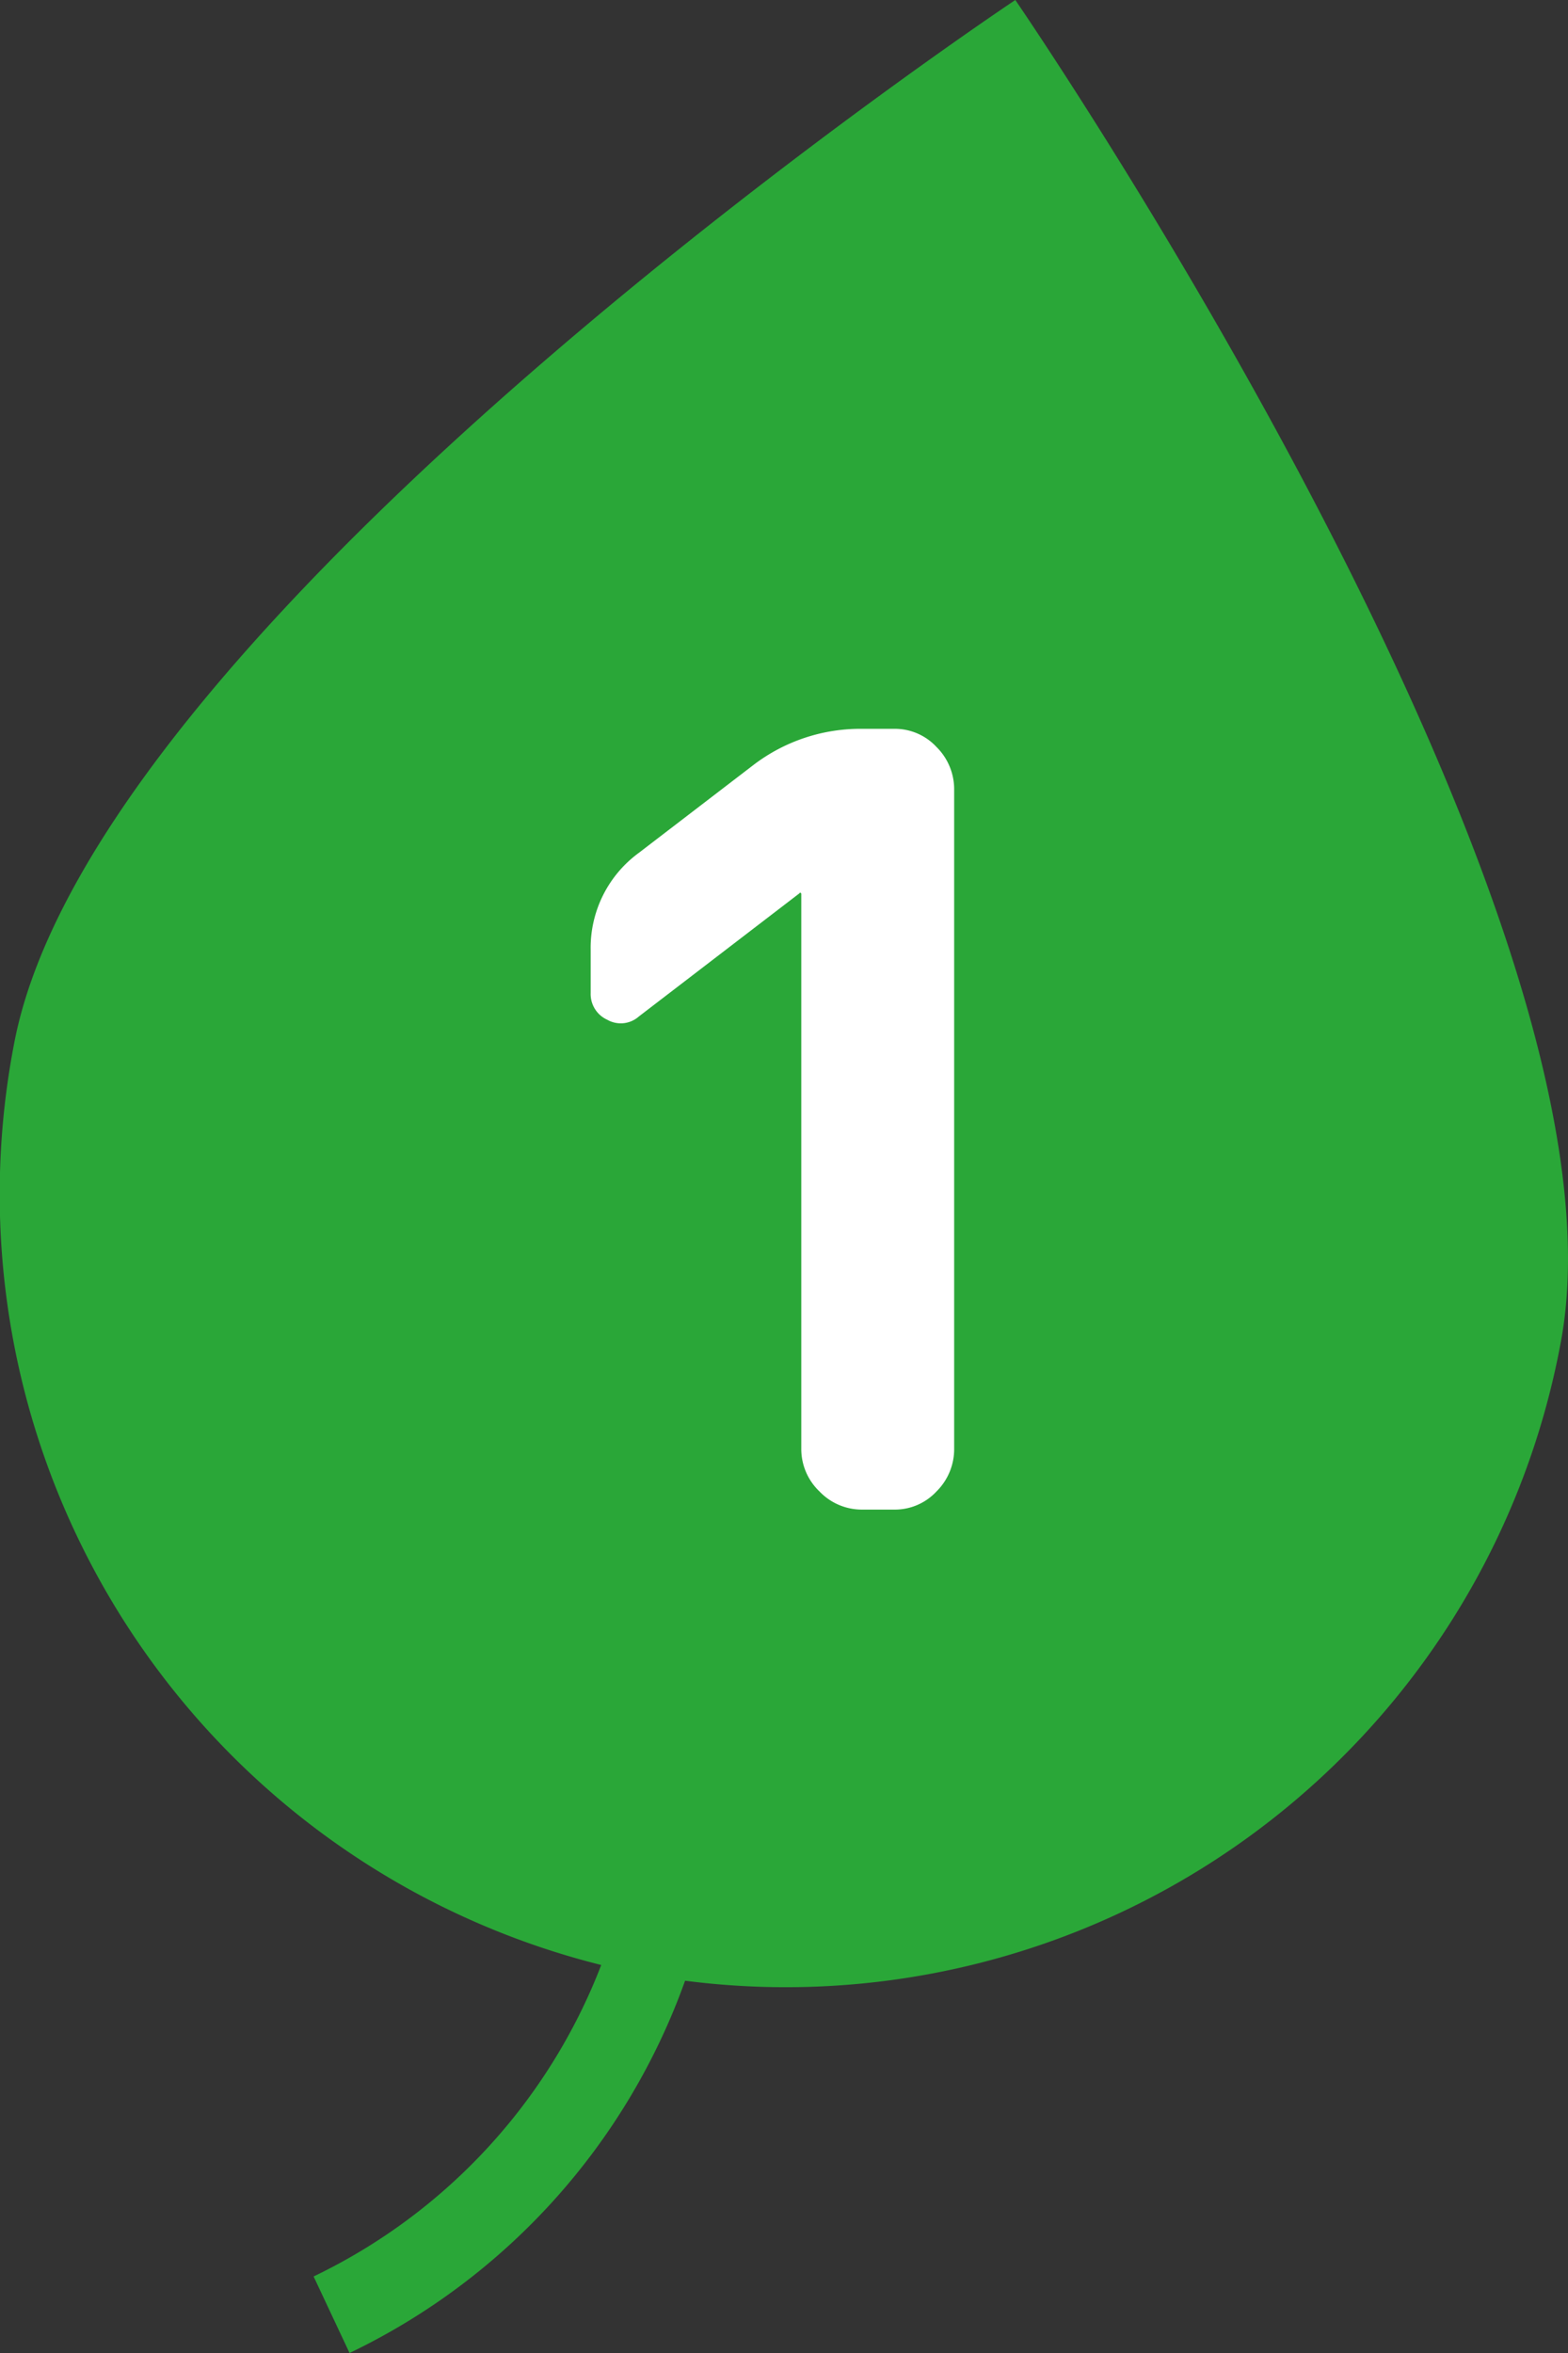
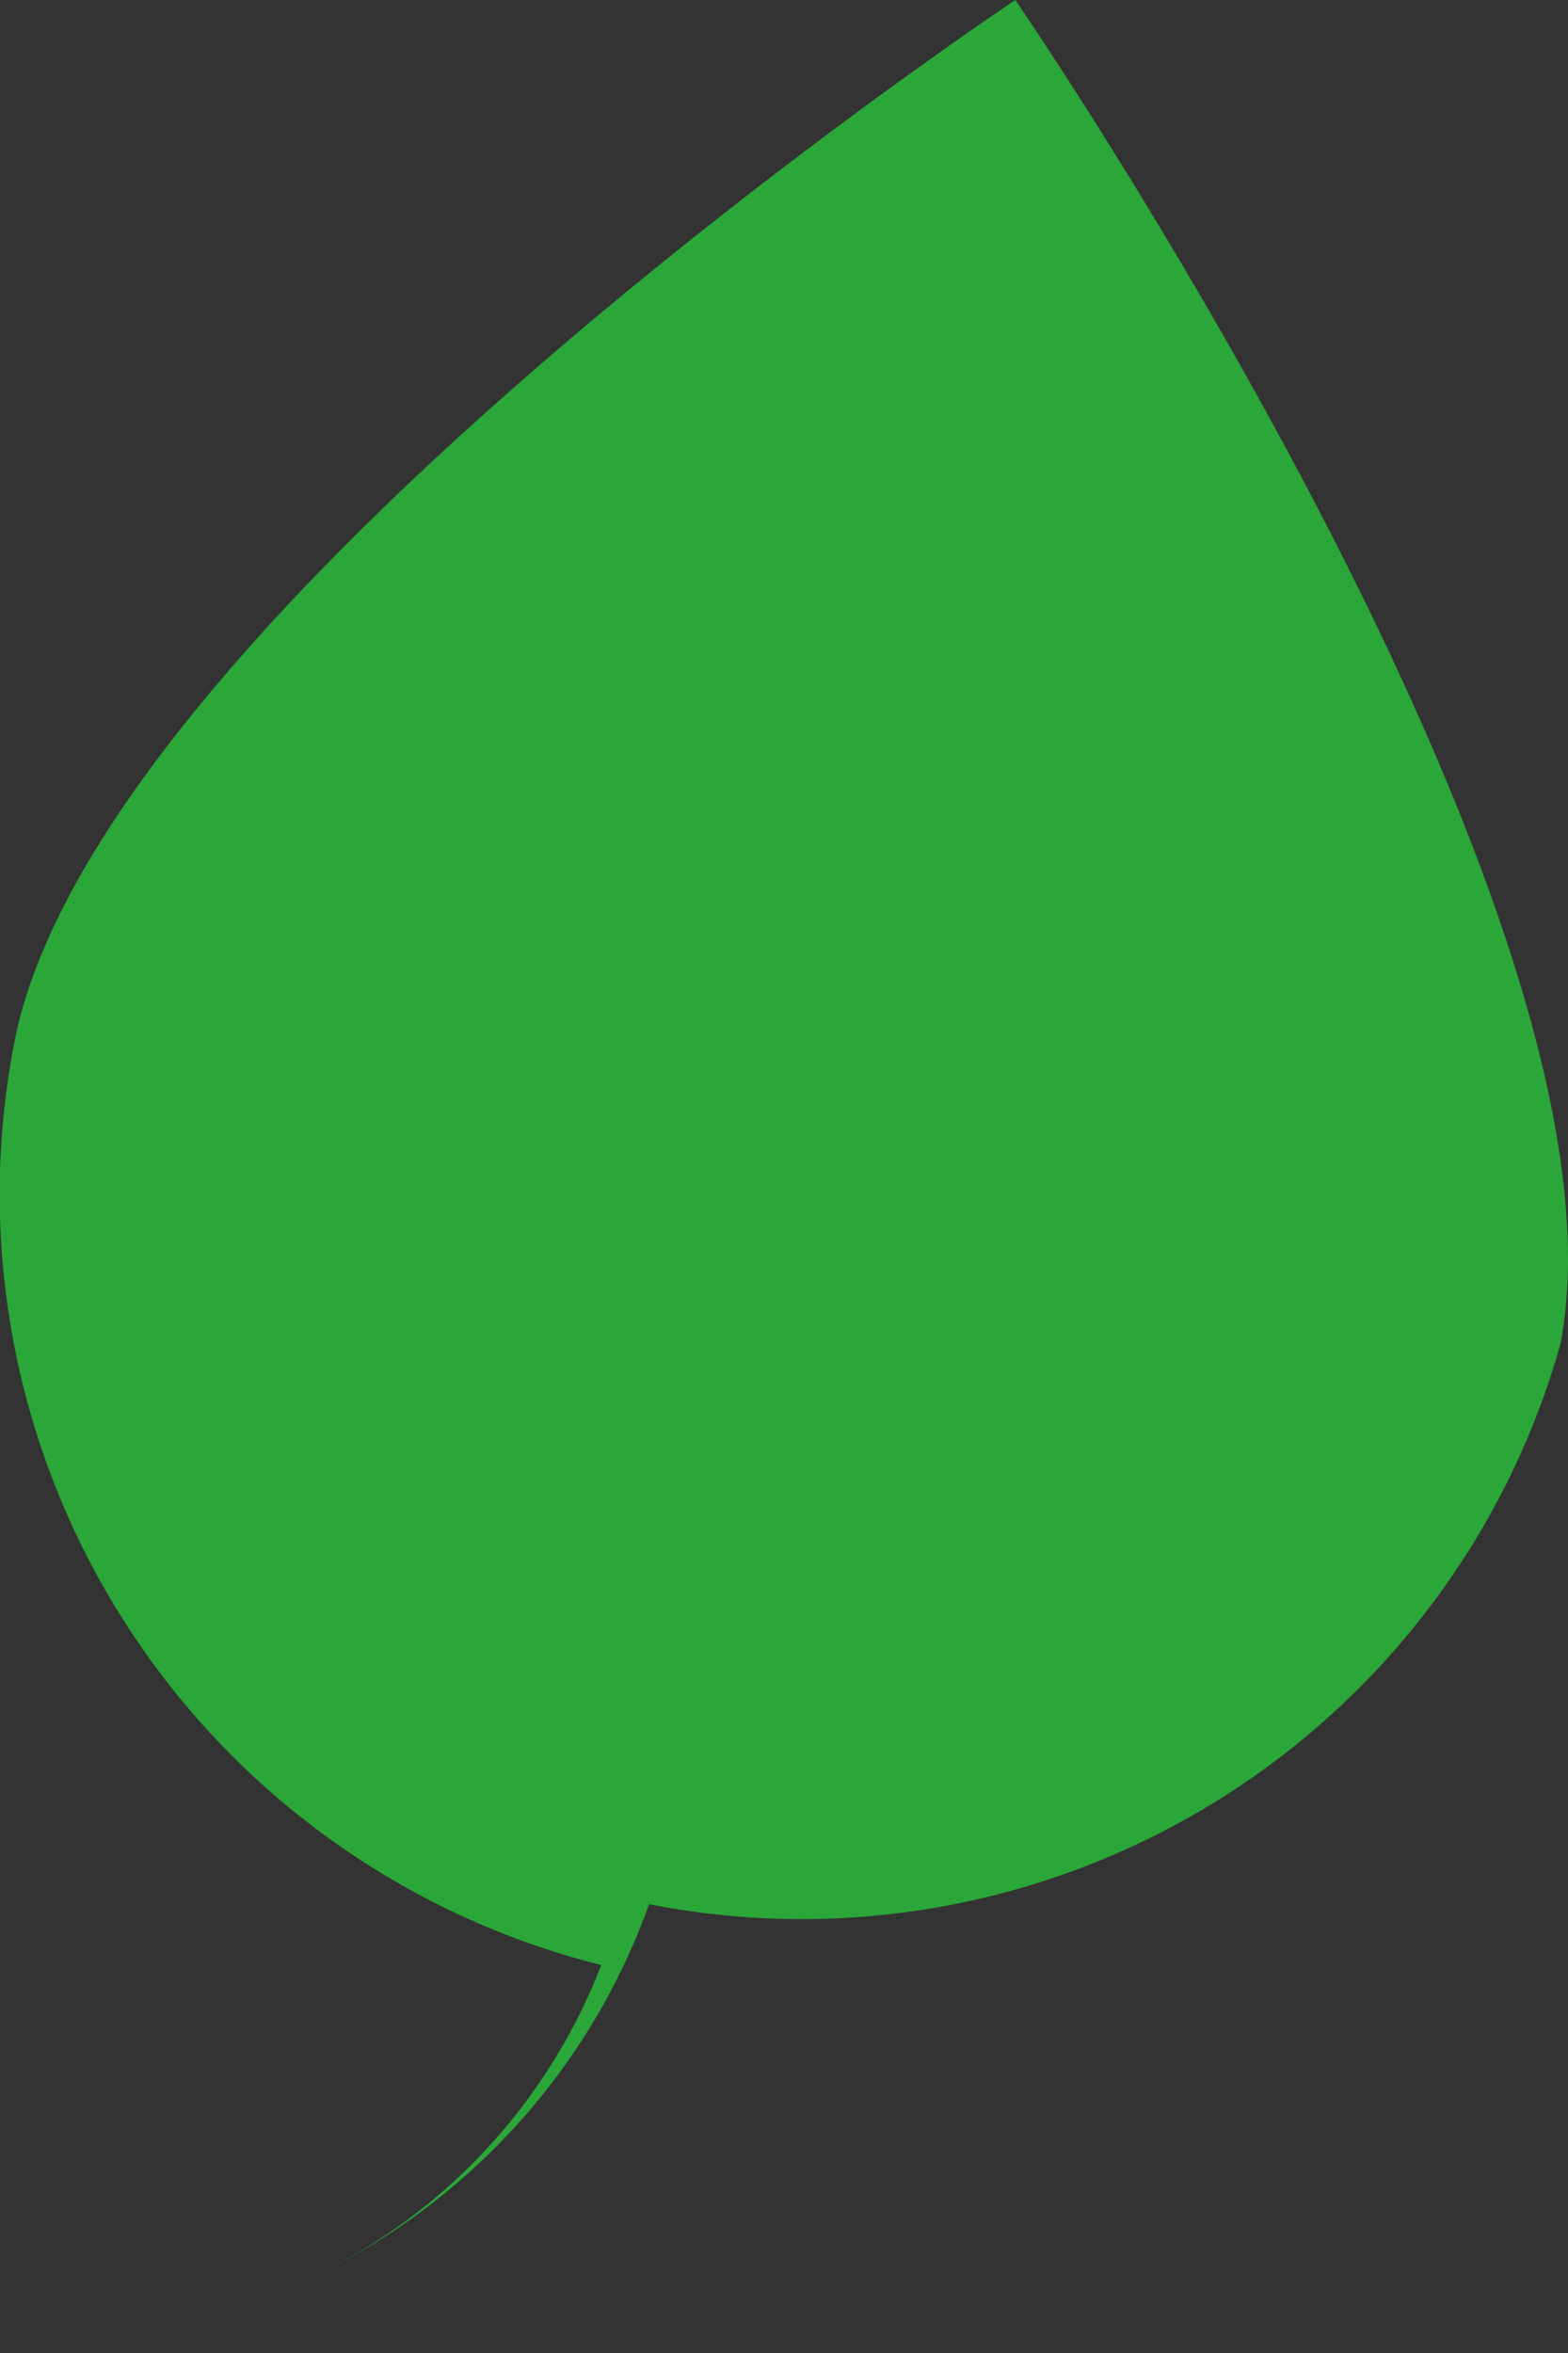
<svg xmlns="http://www.w3.org/2000/svg" width="44" height="66" viewBox="0 0 44 66">
  <rect x="0" y="0" width="44" height="66" fill="#333333" stroke="none" />
  <g transform="translate(-860.998 -5203)">
-     <path d="M28.491,0S2.711,17.169.4,29.252A22.285,22.285,0,0,0,16.871,55.117,16.115,16.115,0,0,1,8.8,63.853L9.809,66a18.488,18.488,0,0,0,9.415-10.442A22.114,22.114,0,0,0,43.791,37.684C46.1,25.6,28.491,0,28.491,0" transform="translate(860.998 5203)" fill="#2aa738" />
-     <path d="M-5.16-13.83a.764.764,0,0,1-.885.09.792.792,0,0,1-.465-.75v-1.2a3.3,3.3,0,0,1,1.35-2.73l3.21-2.46A4.945,4.945,0,0,1,1.11-21.9h.9a1.593,1.593,0,0,1,1.185.51,1.667,1.667,0,0,1,.495,1.2V-1.71a1.667,1.667,0,0,1-.495,1.2A1.593,1.593,0,0,1,2.01,0h-.9A1.642,1.642,0,0,1-.09-.51,1.642,1.642,0,0,1-.6-1.71V-17.28l-.03-.03-.03.03Z" transform="translate(884.083 5245.343)" fill="#fff" />
+     <path d="M28.491,0S2.711,17.169.4,29.252A22.285,22.285,0,0,0,16.871,55.117,16.115,16.115,0,0,1,8.8,63.853a18.488,18.488,0,0,0,9.415-10.442A22.114,22.114,0,0,0,43.791,37.684C46.1,25.6,28.491,0,28.491,0" transform="translate(860.998 5203)" fill="#2aa738" />
  </g>
</svg>